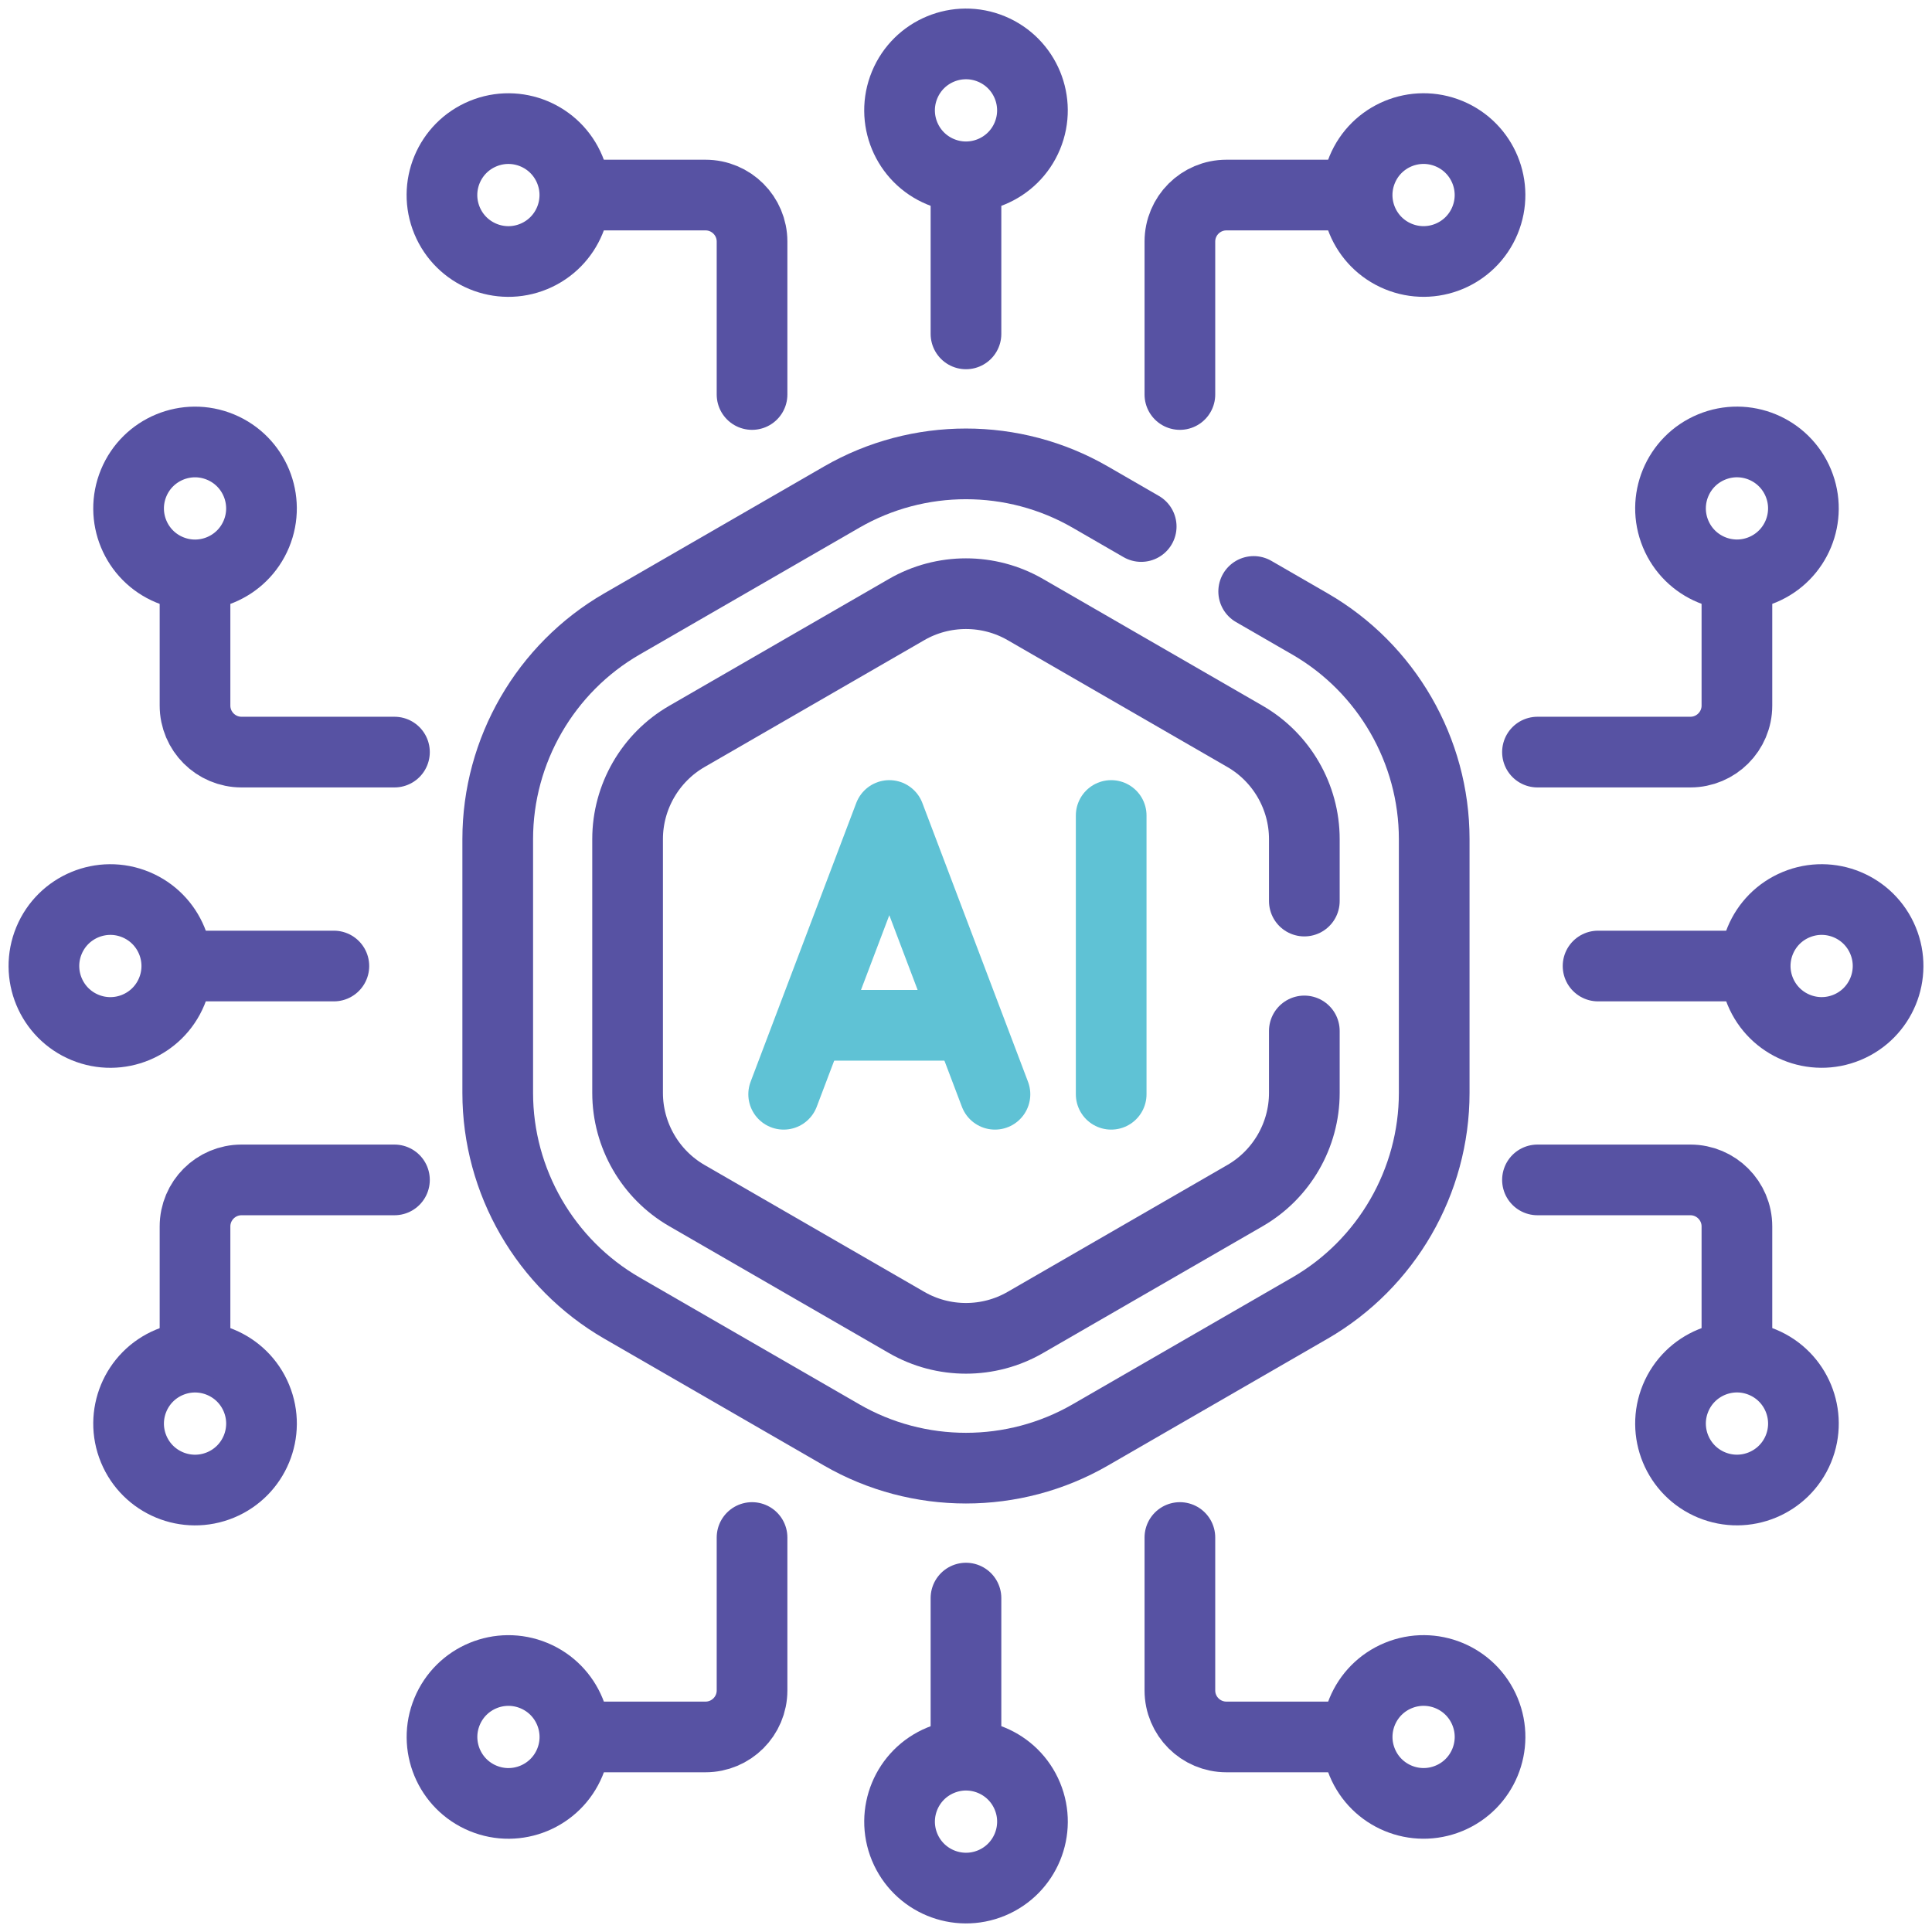
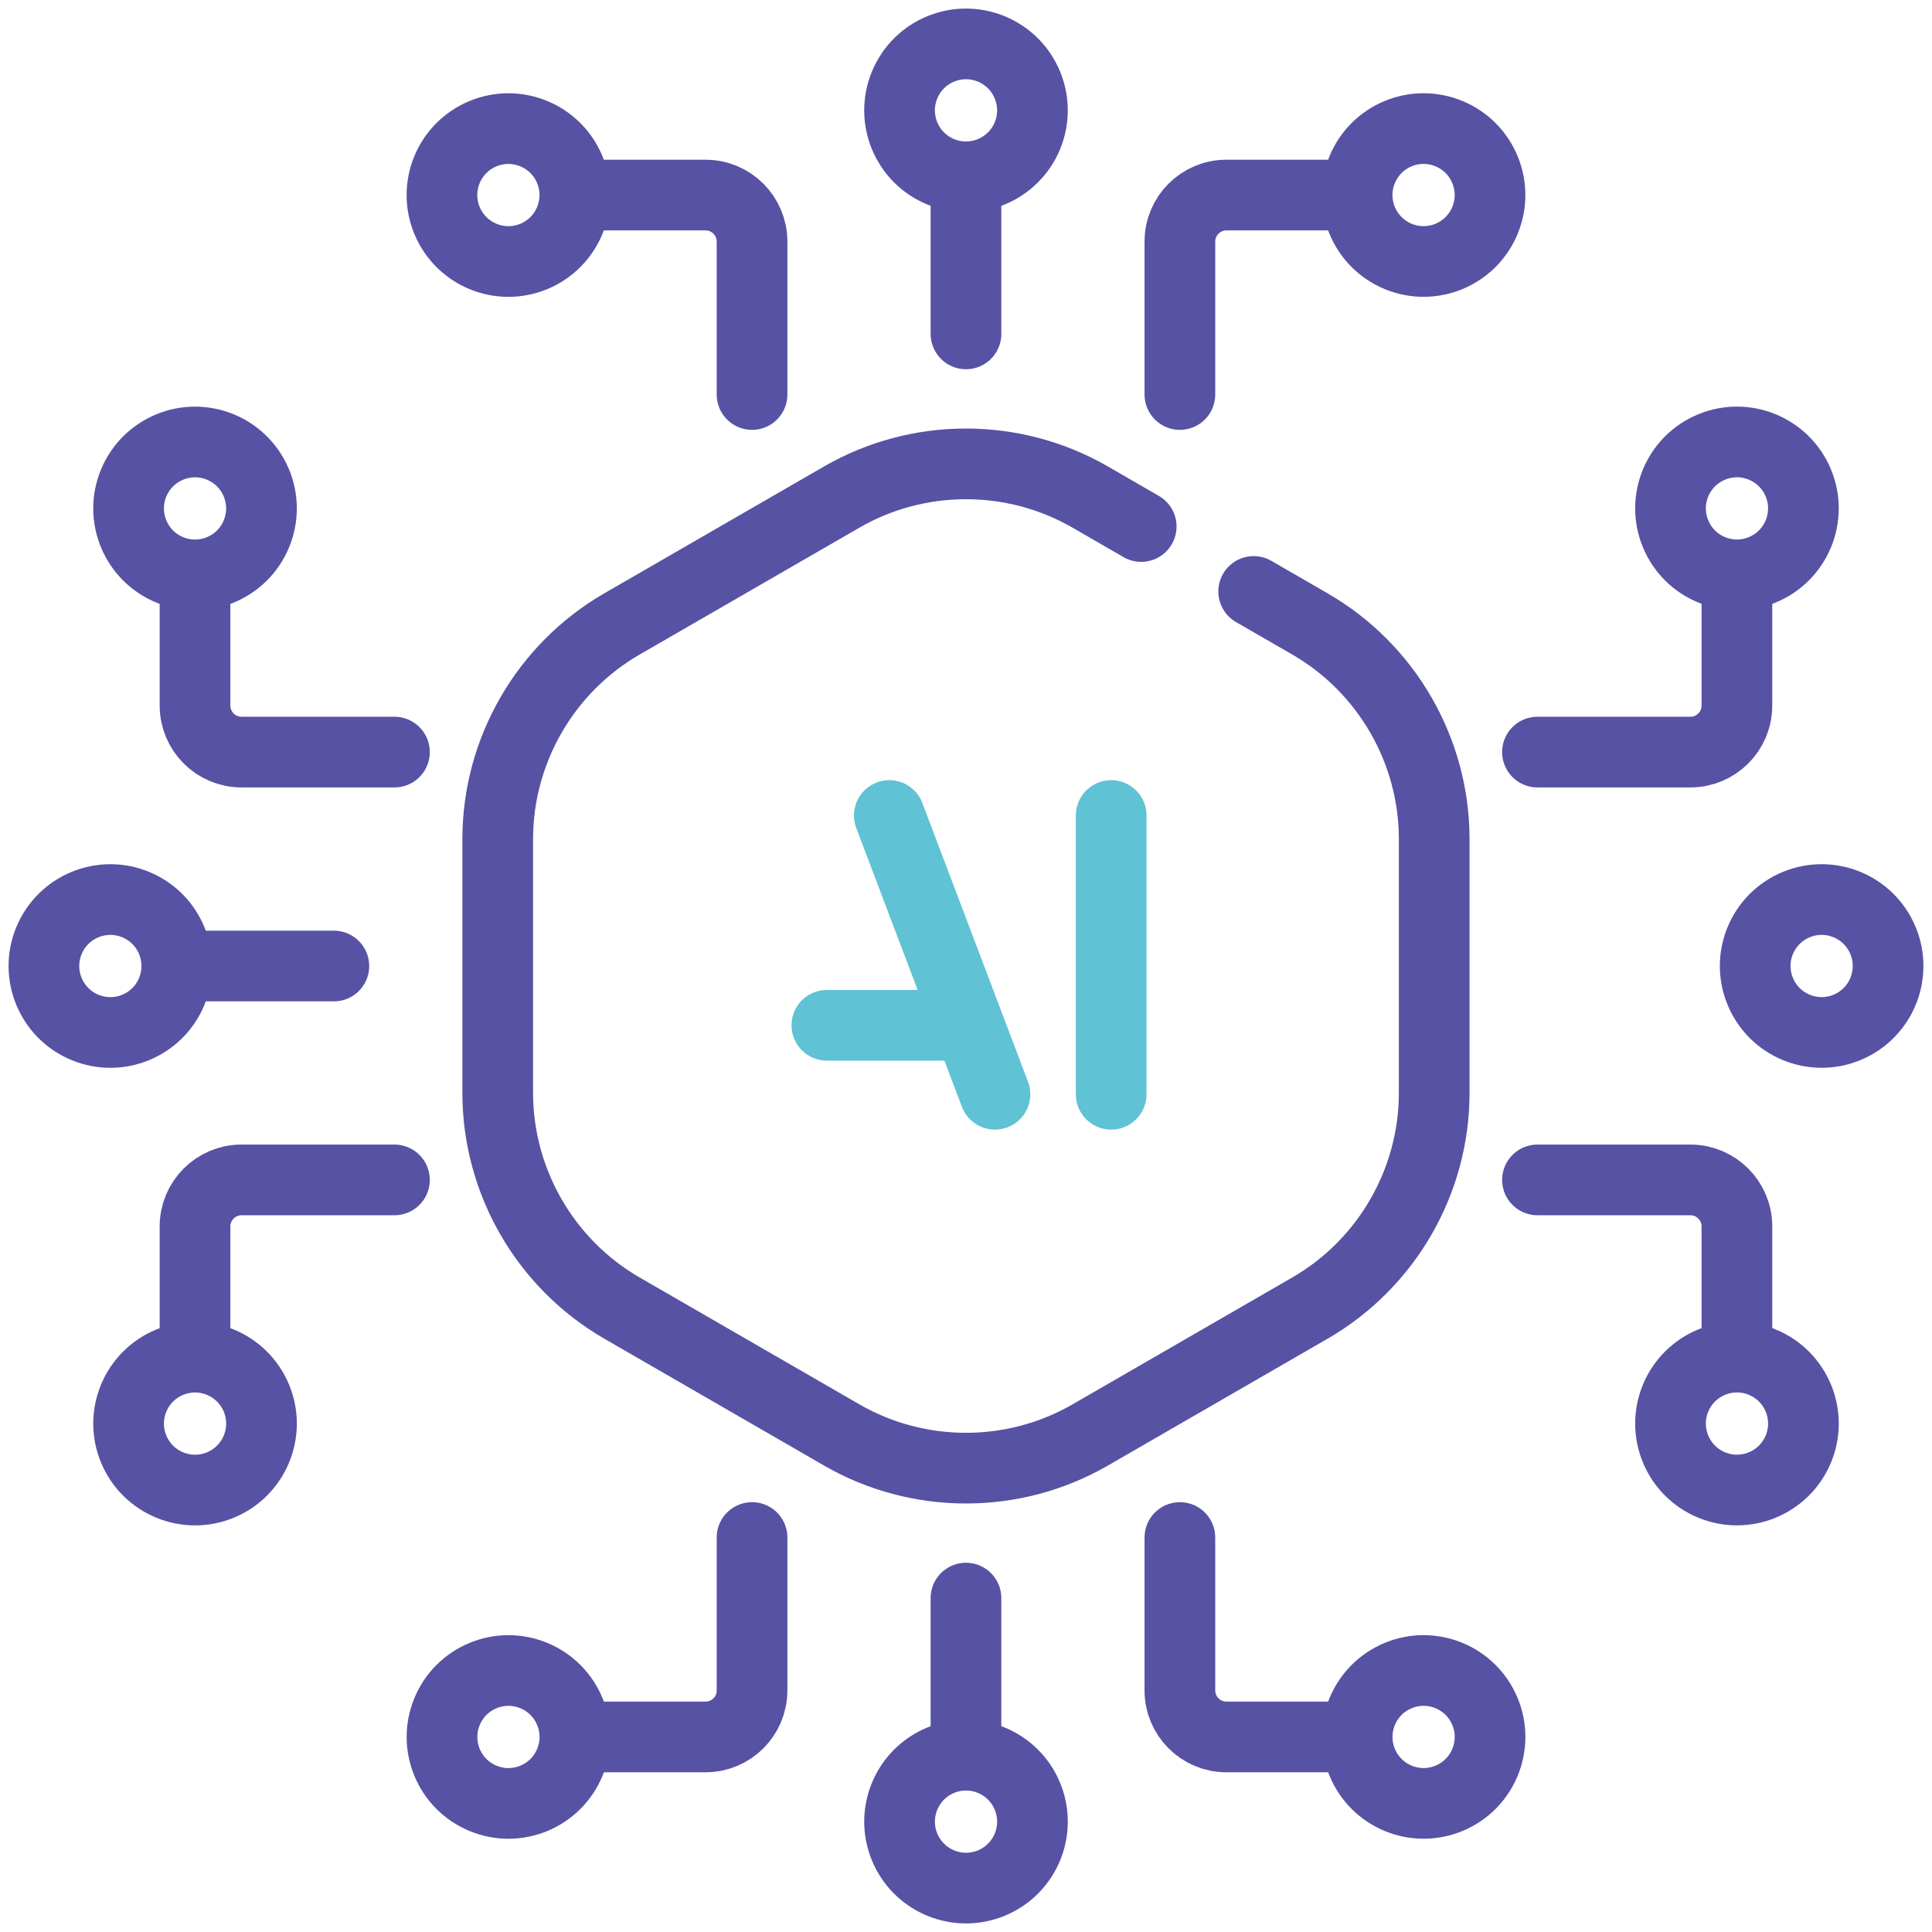
<svg xmlns="http://www.w3.org/2000/svg" width="82" height="82" viewBox="0 0 82 82" fill="none">
-   <path d="M42.229 46.444C41.702 45.054 38.27 35.998 37.745 34.612L33.261 46.444" stroke="#5FC2D5" stroke-width="3" stroke-miterlimit="10" stroke-linecap="round" stroke-linejoin="round" />
+   <path d="M42.229 46.444C41.702 45.054 38.27 35.998 37.745 34.612" stroke="#5FC2D5" stroke-width="3" stroke-miterlimit="10" stroke-linecap="round" stroke-linejoin="round" />
  <path d="M35.095 43.517H40.44" stroke="#5FC2D5" stroke-width="3" stroke-miterlimit="10" stroke-linecap="round" stroke-linejoin="round" />
  <path d="M47.162 34.612V46.444" stroke="#5FC2D5" stroke-width="3" stroke-miterlimit="10" stroke-linecap="round" stroke-linejoin="round" />
  <path d="M40.999 7.964V14.171" stroke="#5752A3" stroke-width="3" stroke-miterlimit="10" stroke-linecap="round" stroke-linejoin="round" />
  <path d="M43.605 5.764C44.201 4.325 43.518 2.675 42.079 2.079C40.64 1.483 38.99 2.166 38.395 3.605C37.799 5.044 38.482 6.694 39.921 7.29C41.359 7.886 43.009 7.202 43.605 5.764Z" stroke="#5752A3" stroke-width="3" stroke-miterlimit="10" stroke-linecap="round" stroke-linejoin="round" />
  <path d="M63.026 9.357C63.622 7.918 62.939 6.269 61.5 5.673C60.061 5.077 58.411 5.76 57.816 7.199C57.219 8.638 57.903 10.287 59.342 10.883C60.78 11.479 62.43 10.796 63.026 9.357Z" stroke="#5752A3" stroke-width="3" stroke-miterlimit="10" stroke-linecap="round" stroke-linejoin="round" />
  <path d="M57.243 8.279H52.053C50.962 8.279 50.078 9.163 50.078 10.254V16.744" stroke="#5752A3" stroke-width="3" stroke-miterlimit="10" stroke-linecap="round" stroke-linejoin="round" />
  <path d="M22.657 10.884C24.096 10.288 24.779 8.638 24.183 7.2C23.587 5.761 21.938 5.078 20.499 5.674C19.06 6.27 18.377 7.919 18.973 9.358C19.569 10.797 21.219 11.48 22.657 10.884Z" stroke="#5752A3" stroke-width="3" stroke-miterlimit="10" stroke-linecap="round" stroke-linejoin="round" />
  <path d="M24.754 8.279H29.944C31.035 8.279 31.919 9.163 31.919 10.254V16.744" stroke="#5752A3" stroke-width="3" stroke-miterlimit="10" stroke-linecap="round" stroke-linejoin="round" />
  <path d="M40.999 74.036V67.828" stroke="#5752A3" stroke-width="3" stroke-miterlimit="10" stroke-linecap="round" stroke-linejoin="round" />
  <path d="M42.08 79.921C43.519 79.325 44.202 77.675 43.606 76.237C43.01 74.798 41.36 74.115 39.922 74.711C38.483 75.307 37.8 76.956 38.395 78.395C38.992 79.834 40.641 80.517 42.08 79.921Z" stroke="#5752A3" stroke-width="3" stroke-miterlimit="10" stroke-linecap="round" stroke-linejoin="round" />
  <path d="M61.501 76.326C62.94 75.731 63.623 74.081 63.027 72.642C62.431 71.203 60.782 70.52 59.343 71.116C57.904 71.712 57.221 73.362 57.817 74.8C58.413 76.239 60.062 76.922 61.501 76.326Z" stroke="#5752A3" stroke-width="3" stroke-miterlimit="10" stroke-linecap="round" stroke-linejoin="round" />
  <path d="M57.243 73.721H52.053C50.962 73.721 50.078 72.837 50.078 71.746V65.257" stroke="#5752A3" stroke-width="3" stroke-miterlimit="10" stroke-linecap="round" stroke-linejoin="round" />
  <path d="M24.185 74.801C24.781 73.363 24.098 71.713 22.659 71.117C21.22 70.521 19.571 71.204 18.975 72.643C18.379 74.082 19.062 75.731 20.501 76.327C21.939 76.923 23.589 76.24 24.185 74.801Z" stroke="#5752A3" stroke-width="3" stroke-miterlimit="10" stroke-linecap="round" stroke-linejoin="round" />
  <path d="M24.754 73.721H29.944C31.035 73.721 31.919 72.837 31.919 71.746V65.257" stroke="#5752A3" stroke-width="3" stroke-miterlimit="10" stroke-linecap="round" stroke-linejoin="round" />
  <path d="M7.962 41.001H14.17" stroke="#5752A3" stroke-width="3" stroke-miterlimit="10" stroke-linecap="round" stroke-linejoin="round" />
  <path d="M7.289 42.08C7.885 40.641 7.202 38.991 5.763 38.395C4.325 37.799 2.675 38.483 2.079 39.921C1.483 41.36 2.166 43.01 3.605 43.606C5.044 44.202 6.694 43.519 7.289 42.08Z" stroke="#5752A3" stroke-width="3" stroke-miterlimit="10" stroke-linecap="round" stroke-linejoin="round" />
  <path d="M10.883 22.659C11.479 21.22 10.796 19.57 9.357 18.974C7.918 18.378 6.269 19.062 5.673 20.5C5.077 21.939 5.76 23.589 7.199 24.185C8.638 24.781 10.287 24.098 10.883 22.659Z" stroke="#5752A3" stroke-width="3" stroke-miterlimit="10" stroke-linecap="round" stroke-linejoin="round" />
  <path d="M8.277 24.756V29.946C8.277 31.037 9.162 31.921 10.252 31.921H16.742" stroke="#5752A3" stroke-width="3" stroke-miterlimit="10" stroke-linecap="round" stroke-linejoin="round" />
  <path d="M9.358 63.027C10.796 62.431 11.48 60.782 10.884 59.343C10.288 57.904 8.638 57.221 7.199 57.817C5.761 58.413 5.077 60.062 5.673 61.501C6.269 62.94 7.919 63.623 9.358 63.027Z" stroke="#5752A3" stroke-width="3" stroke-miterlimit="10" stroke-linecap="round" stroke-linejoin="round" />
  <path d="M8.277 57.244V52.054C8.277 50.964 9.162 50.079 10.252 50.079H16.742" stroke="#5752A3" stroke-width="3" stroke-miterlimit="10" stroke-linecap="round" stroke-linejoin="round" />
-   <path d="M74.035 41.001H67.827" stroke="#5752A3" stroke-width="3" stroke-miterlimit="10" stroke-linecap="round" stroke-linejoin="round" />
  <path d="M78.395 43.605C79.834 43.009 80.517 41.359 79.921 39.921C79.325 38.482 77.676 37.798 76.237 38.395C74.798 38.99 74.115 40.64 74.711 42.079C75.307 43.518 76.957 44.201 78.395 43.605Z" stroke="#5752A3" stroke-width="3" stroke-miterlimit="10" stroke-linecap="round" stroke-linejoin="round" />
  <path d="M74.801 24.183C76.24 23.587 76.923 21.938 76.327 20.499C75.731 19.06 74.082 18.377 72.643 18.973C71.204 19.569 70.521 21.218 71.117 22.657C71.713 24.096 73.362 24.779 74.801 24.183Z" stroke="#5752A3" stroke-width="3" stroke-miterlimit="10" stroke-linecap="round" stroke-linejoin="round" />
  <path d="M73.72 24.756V29.946C73.72 31.037 72.835 31.921 71.745 31.921H65.255" stroke="#5752A3" stroke-width="3" stroke-miterlimit="10" stroke-linecap="round" stroke-linejoin="round" />
  <path d="M76.328 61.5C76.924 60.061 76.24 58.411 74.802 57.815C73.363 57.219 71.713 57.903 71.117 59.341C70.521 60.78 71.204 62.43 72.643 63.026C74.082 63.622 75.732 62.938 76.328 61.5Z" stroke="#5752A3" stroke-width="3" stroke-miterlimit="10" stroke-linecap="round" stroke-linejoin="round" />
  <path d="M73.72 57.244V52.054C73.72 50.964 72.835 50.079 71.745 50.079H65.255" stroke="#5752A3" stroke-width="3" stroke-miterlimit="10" stroke-linecap="round" stroke-linejoin="round" />
-   <path d="M55.36 38.244V35.613C55.36 33.822 54.396 32.152 52.845 31.256L43.514 25.869C41.962 24.974 40.035 24.974 38.483 25.869L29.153 31.256C27.601 32.152 26.637 33.822 26.637 35.613V46.387C26.637 48.179 27.601 49.848 29.153 50.744L38.483 56.131C40.035 57.027 41.962 57.027 43.514 56.131L52.844 50.744C54.396 49.848 55.36 48.179 55.36 46.387V43.756" stroke="#5752A3" stroke-width="3" stroke-miterlimit="10" stroke-linecap="round" stroke-linejoin="round" />
  <path d="M48.436 22.347L46.27 21.096C43.018 19.219 38.979 19.219 35.727 21.096L26.396 26.483C23.145 28.36 21.125 31.859 21.125 35.613V46.387C21.125 50.142 23.145 53.64 26.396 55.518L35.727 60.905C38.979 62.782 43.018 62.782 46.27 60.905L55.6 55.518C58.852 53.64 60.872 50.142 60.872 46.387V35.613C60.872 31.859 58.852 28.36 55.6 26.483L53.21 25.103" stroke="#5752A3" stroke-width="3" stroke-miterlimit="10" stroke-linecap="round" stroke-linejoin="round" />
</svg>